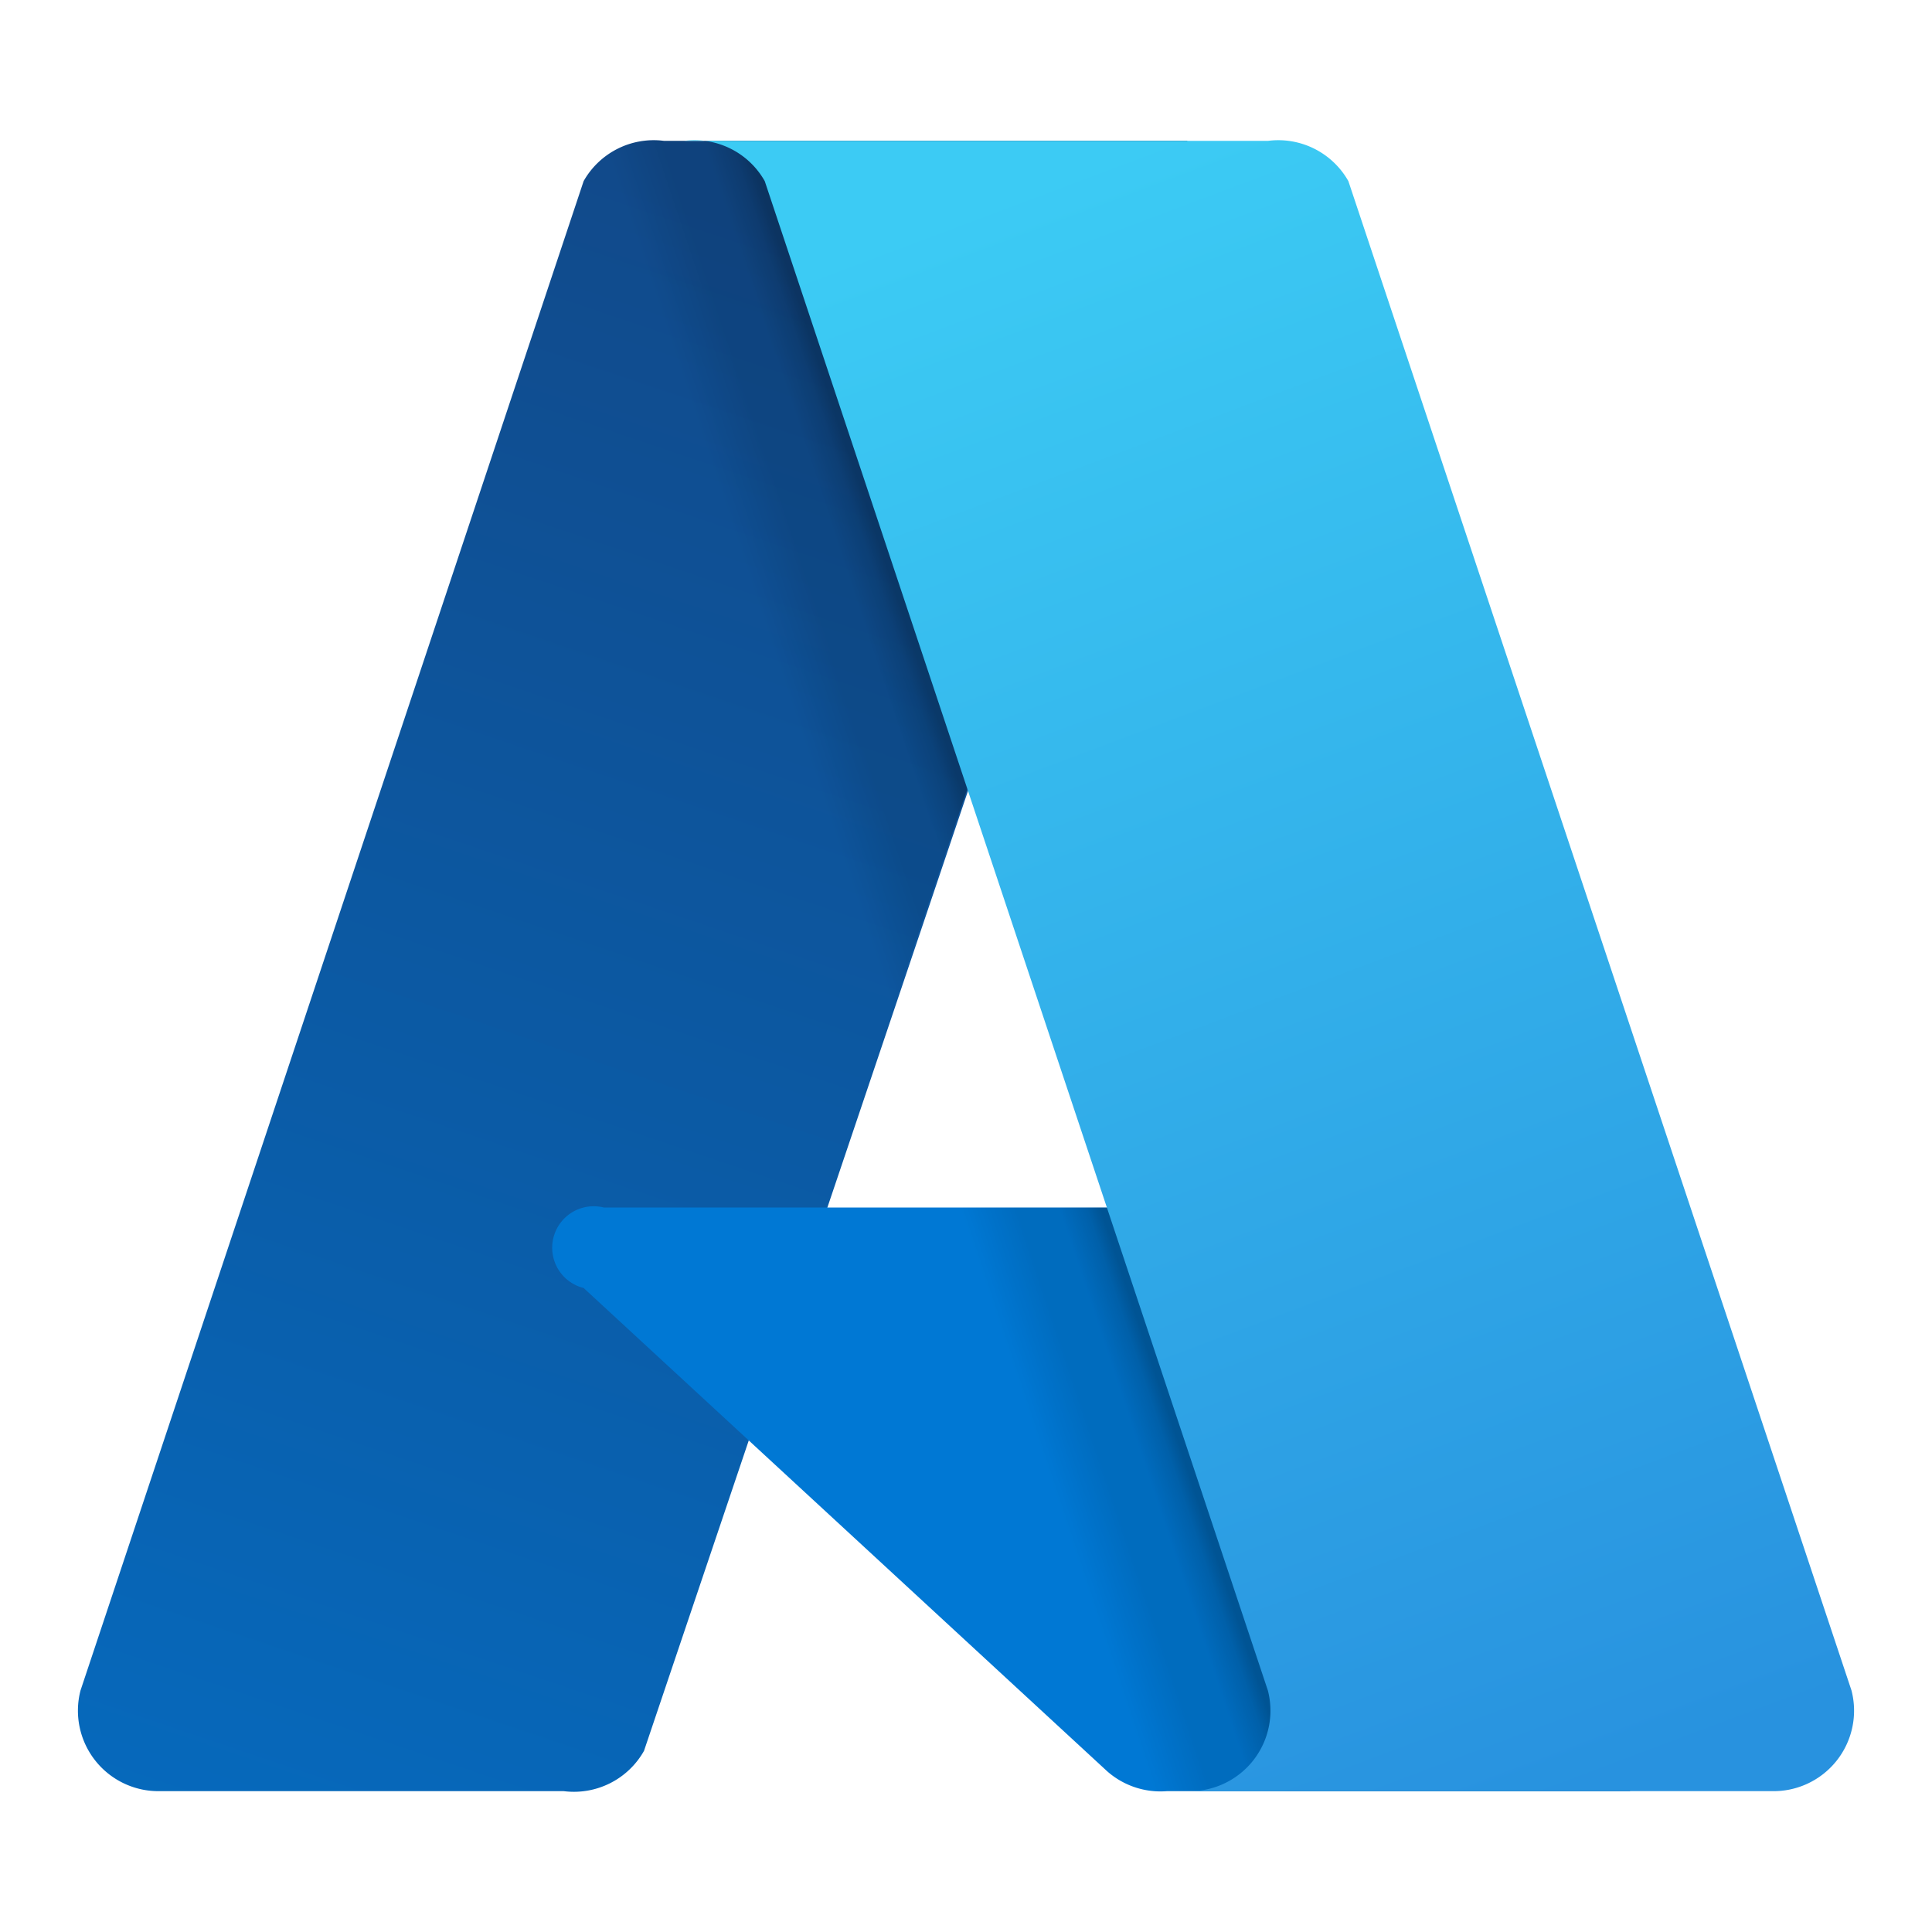
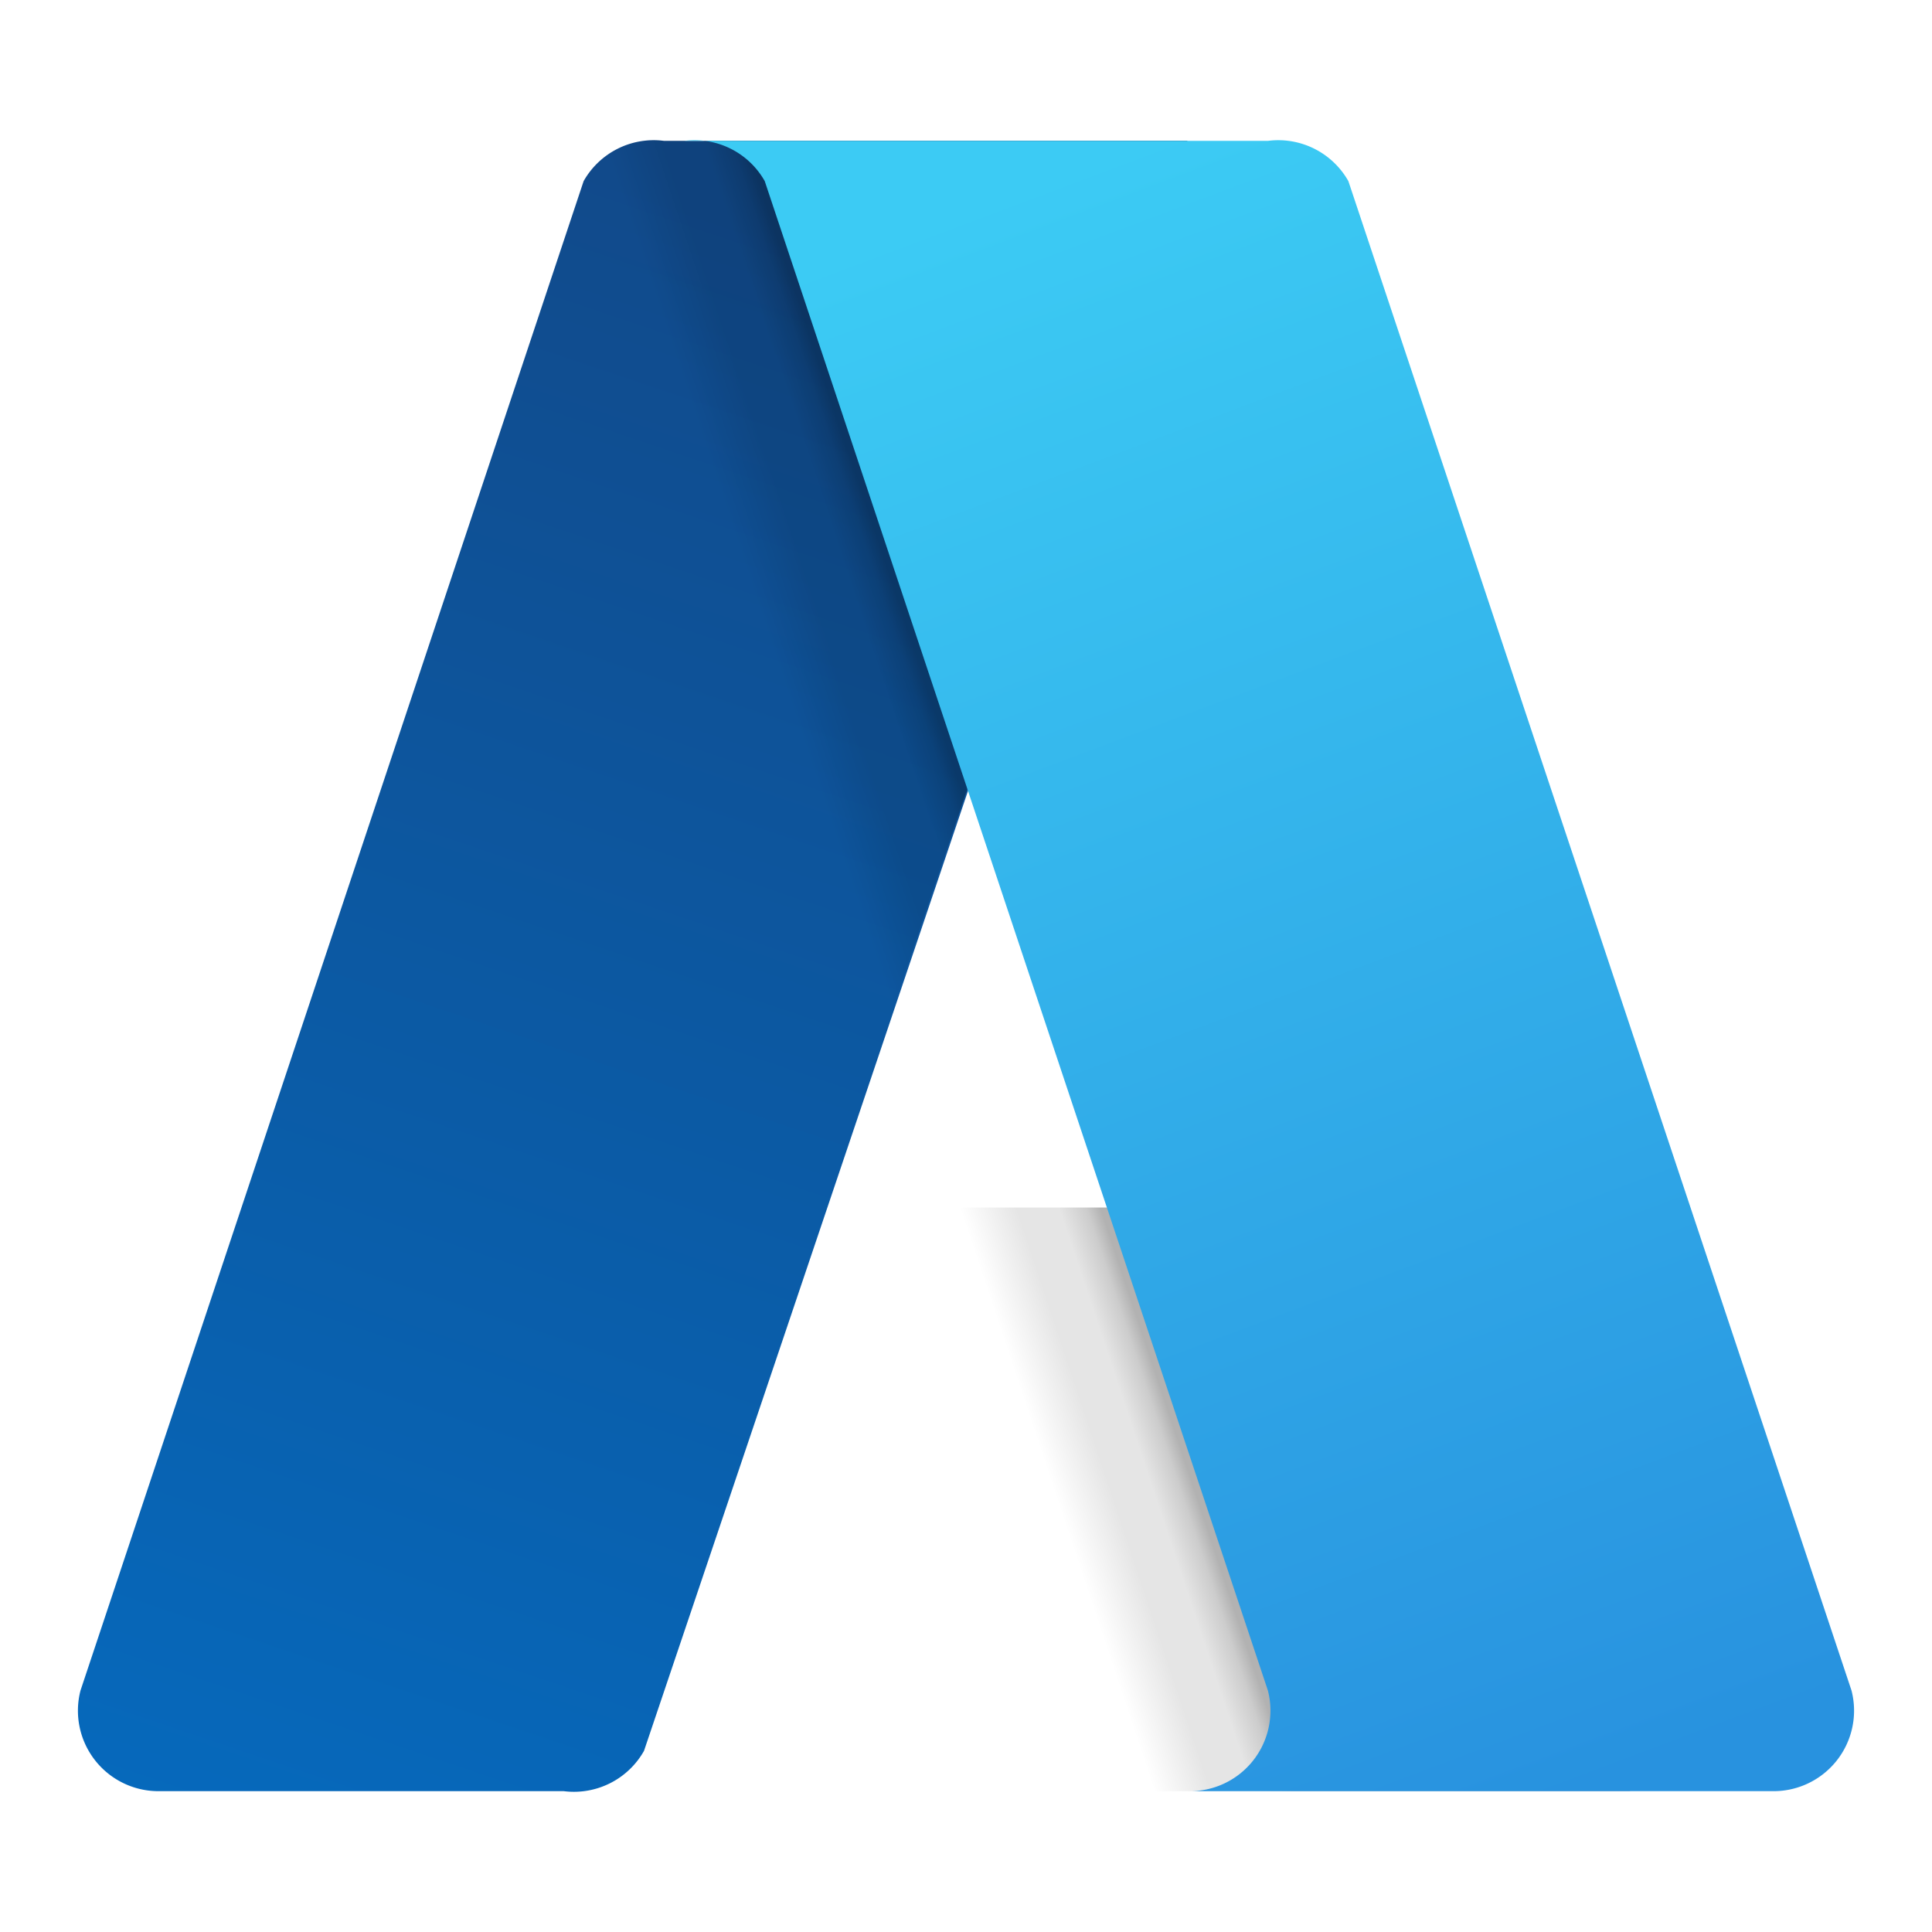
<svg xmlns="http://www.w3.org/2000/svg" viewBox="0 0 96 96" class="size-14" width="96" height="96">
  <defs>
    <linearGradient id="_r_81_" x1="-1032.2" x2="-1059.2" y1="145.3" y2="65.4" gradientTransform="matrix(1 0 0 -1 1075 158)" gradientUnits="userSpaceOnUse">
      <stop offset="0" stop-color="#114a8b" />
      <stop offset="1" stop-color="#0669bc" />
    </linearGradient>
    <linearGradient id="_r_82_" x1="-1023.7" x2="-1030" y1="108.1" y2="106" gradientTransform="matrix(1 0 0 -1 1075 158)" gradientUnits="userSpaceOnUse">
      <stop offset="0" stop-opacity="0.3" />
      <stop offset="0.1" stop-opacity="0.2" />
      <stop offset="0.3" stop-opacity="0.1" />
      <stop offset="0.6" stop-opacity="0.1" />
      <stop offset="1" stop-opacity="0" />
    </linearGradient>
    <linearGradient id="_r_83_" x1="-1027.2" x2="-997.5" y1="147.6" y2="68.6" gradientTransform="matrix(1 0 0 -1 1075 158)" gradientUnits="userSpaceOnUse">
      <stop offset="0" stop-color="#3ccbf4" />
      <stop offset="1" stop-color="#2892df" />
    </linearGradient>
    <linearGradient id="_r_81_" x1="-1032.2" x2="-1059.2" y1="145.3" y2="65.4" gradientTransform="matrix(1 0 0 -1 1075 158)" gradientUnits="userSpaceOnUse">
      <stop offset="0" stop-color="#114a8b" />
      <stop offset="1" stop-color="#0669bc" />
    </linearGradient>
    <linearGradient id="_r_82_" x1="-1023.7" x2="-1030" y1="108.1" y2="106" gradientTransform="matrix(1 0 0 -1 1075 158)" gradientUnits="userSpaceOnUse">
      <stop offset="0" stop-opacity="0.3" />
      <stop offset="0.1" stop-opacity="0.2" />
      <stop offset="0.3" stop-opacity="0.1" />
      <stop offset="0.6" stop-opacity="0.1" />
      <stop offset="1" stop-opacity="0" />
    </linearGradient>
    <linearGradient id="_r_83_" x1="-1027.2" x2="-997.5" y1="147.6" y2="68.6" gradientTransform="matrix(1 0 0 -1 1075 158)" gradientUnits="userSpaceOnUse">
      <stop offset="0" stop-color="#3ccbf4" />
      <stop offset="1" stop-color="#2892df" />
    </linearGradient>
  </defs>
  <path fill="url(&quot;#_r_81_&quot;)" d="M33 7h26L32 87a4 4 0 0 1-4 2H8a4 4 0 0 1-4-5L29 9a4 4 0 0 1 4-2" />
-   <path fill="#0078D4" d="M71 60H30a2 2 0 0 0-1 4l26 24a4 4 0 0 0 3 1h23z" />
  <path fill="url(&quot;#_r_82_&quot;)" d="M33 7a4 4 0 0 0-4 2L4 84a4 4 0 0 0 4 5h21a4 4 0 0 0 3-2l5-15 18 16a4 4 0 0 0 3 1h23L71 60H41L59 7z" />
  <path fill="url(&quot;#_r_83_&quot;)" d="M67 9a4 4 0 0 0-4-2H34a4 4 0 0 1 4 2l25 75a4 4 0 0 1-4 5h29a4 4 0 0 0 4-5z" />
</svg>